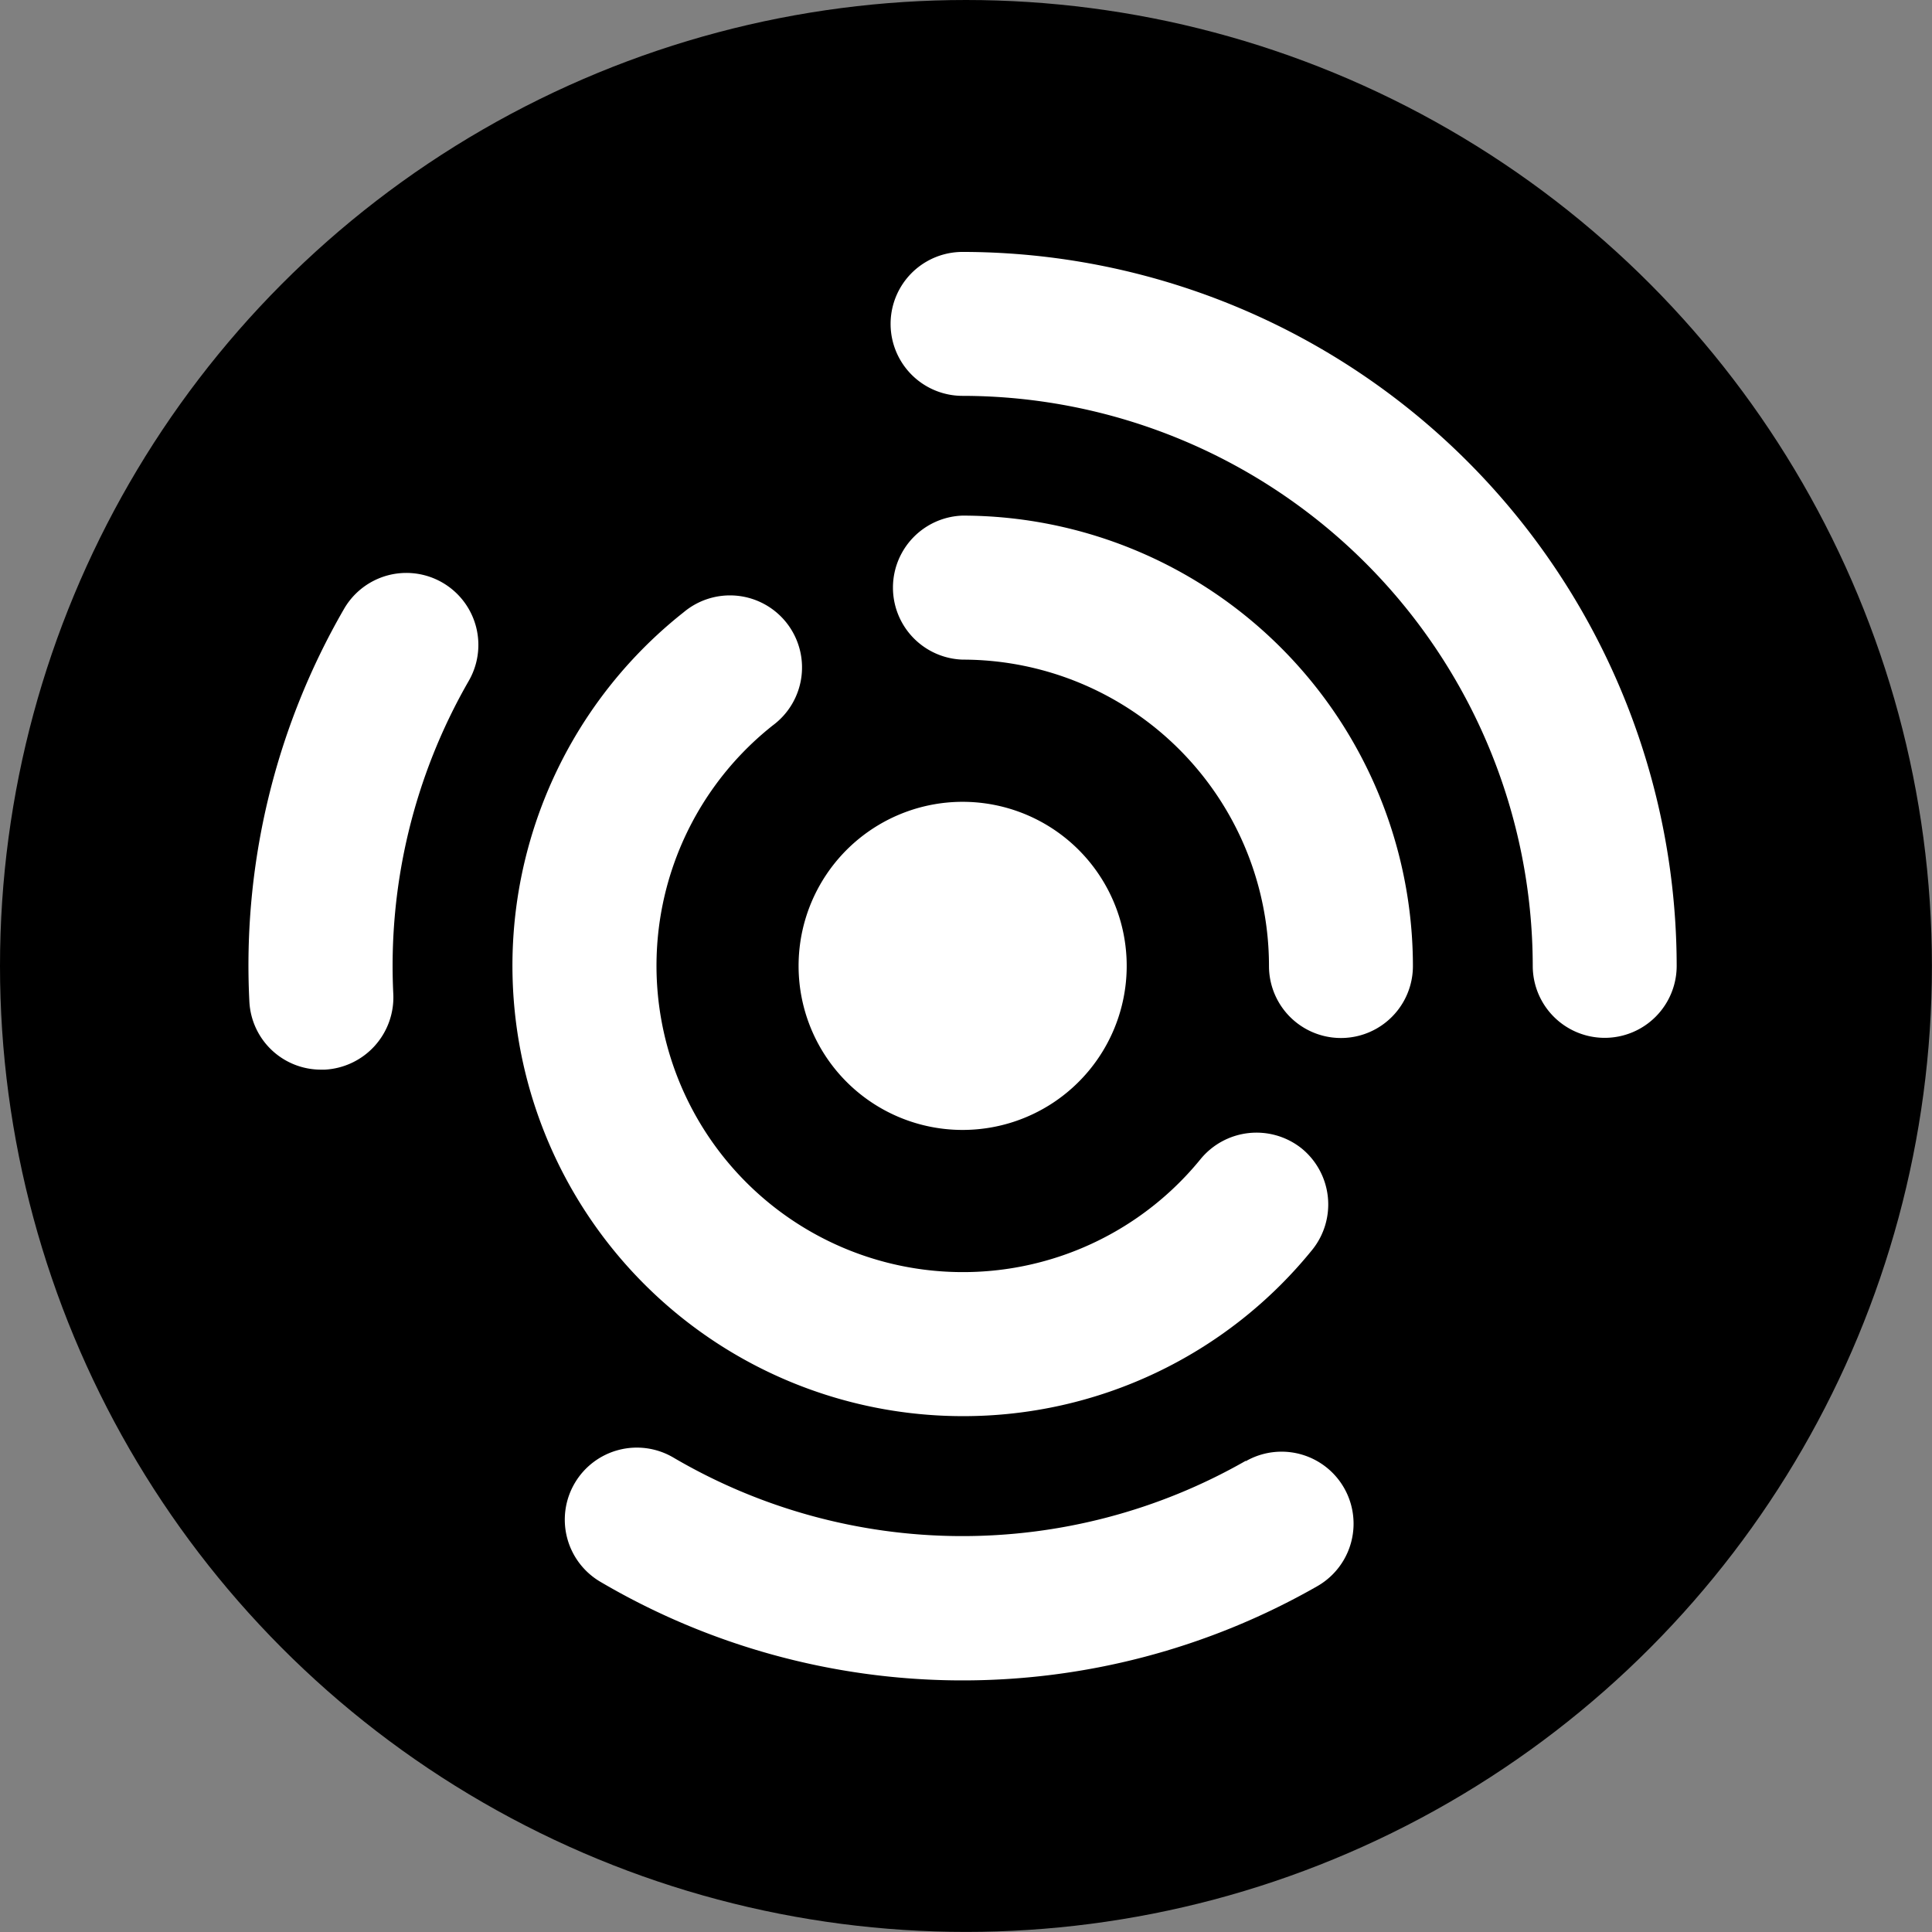
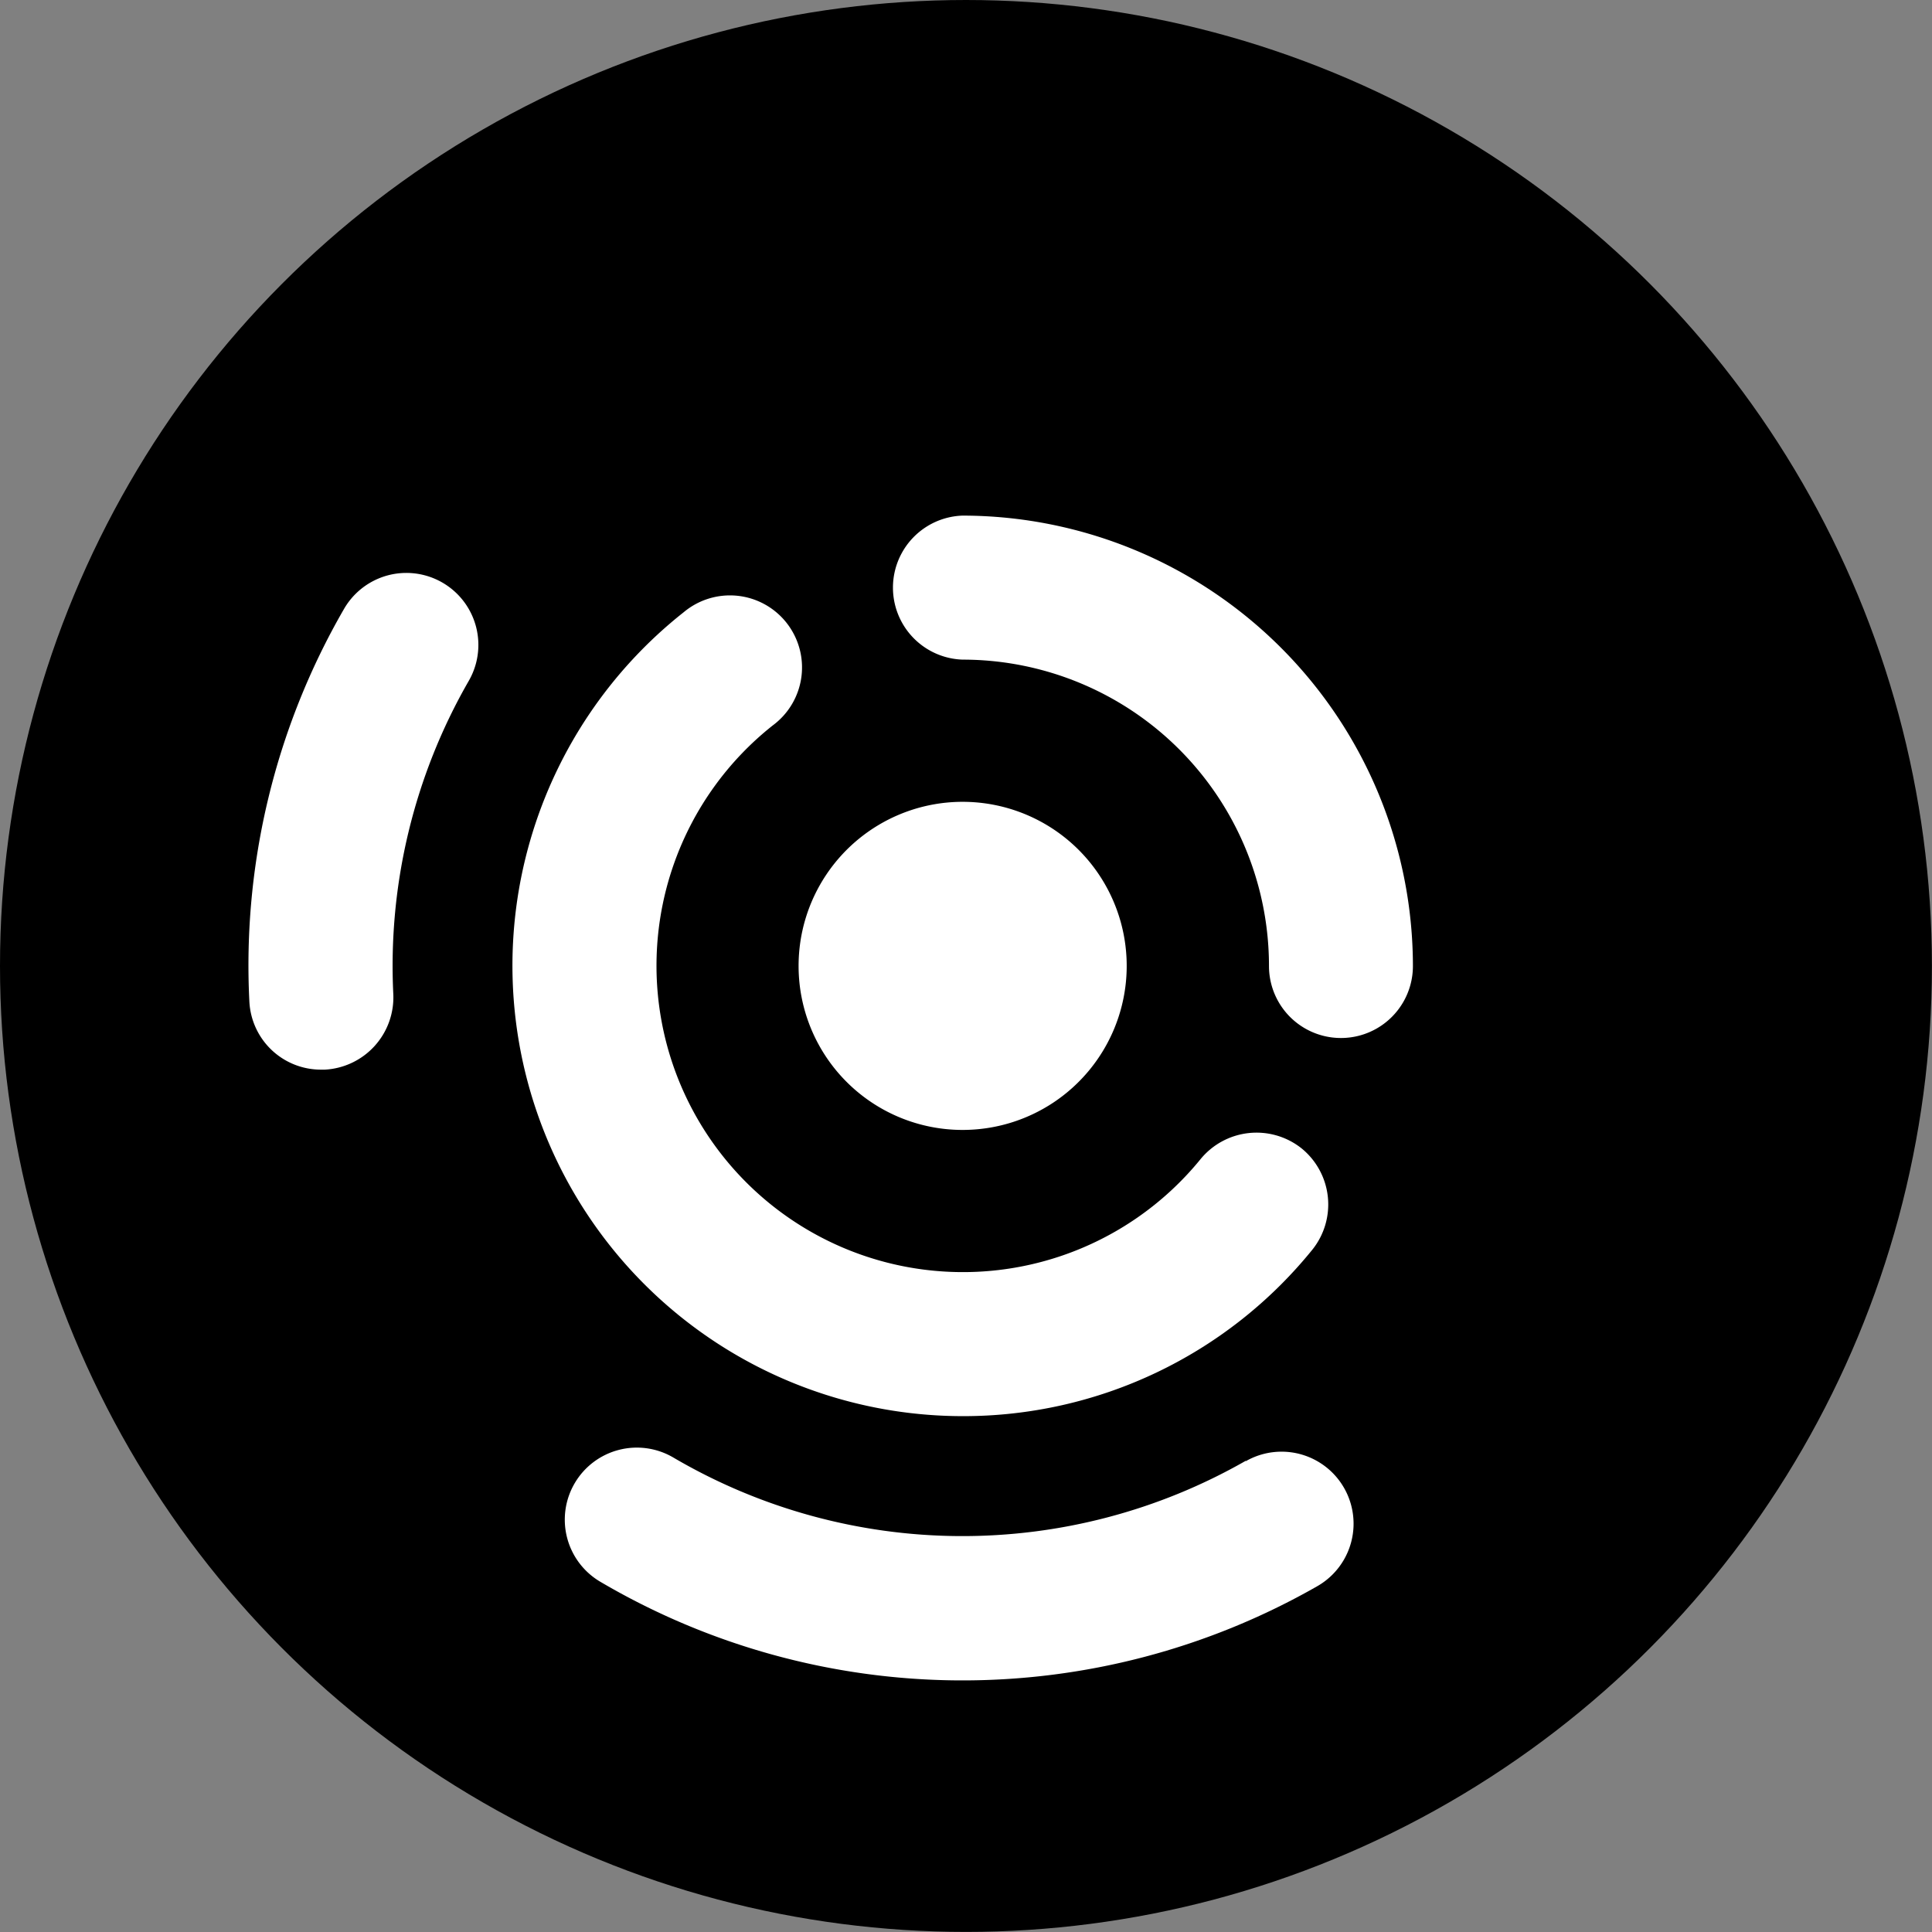
<svg xmlns="http://www.w3.org/2000/svg" viewBox="0 0 233.29 233.29">
  <rect x="0" y="0" width="233.29" height="233.29" fill="#808080" stroke="none" />
  <defs>
    <style>.cls-1{fill:#fff;}</style>
  </defs>
  <title>jjhFichier 2</title>
  <g id="Calque_2" data-name="Calque 2">
    <g id="Calque_1-2" data-name="Calque 1">
      <circle cx="116.64" cy="116.64" r="116.64" />
      <path class="cls-1" d="M150.43,176.39A68.94,68.94,0,0,1,81.31,176a8.69,8.69,0,1,0-8.82,15,86.3,86.3,0,0,0,86.58.53,8.69,8.69,0,0,0-8.64-15.09Z" />
-       <path class="cls-1" d="M116.23,30.42a8.69,8.69,0,0,0,0,17.38,68.92,68.92,0,0,1,68.85,68.83,8.69,8.69,0,1,0,17.38,0A86.31,86.31,0,0,0,116.23,30.42Z" />
      <path class="cls-1" d="M41.54,73.53A86,86,0,0,0,30.11,120.9a8.65,8.65,0,0,0,8.69,8.26h.42A8.74,8.74,0,0,0,47.49,120,69,69,0,0,1,56.6,82.22a8.69,8.69,0,1,0-15.06-8.69Z" />
      <path class="cls-1" d="M116.23,62.26a8.7,8.7,0,0,0,0,17.39,37,37,0,0,1,37,37,8.69,8.69,0,1,0,17.38,0A54.43,54.43,0,0,0,116.23,62.26Z" />
      <path class="cls-1" d="M116.23,171a54.19,54.19,0,0,0,42.22-20.08,8.73,8.73,0,0,0-1.28-12.25A8.74,8.74,0,0,0,144.94,140,37,37,0,1,1,93.33,87.58,8.7,8.7,0,1,0,82.54,73.94,54.39,54.39,0,0,0,116.23,171Z" />
      <path class="cls-1" d="M116.23,136.44a19.81,19.81,0,1,0-19.8-19.8A19.8,19.8,0,0,0,116.23,136.44Z" />
    </g>
  </g>
</svg>